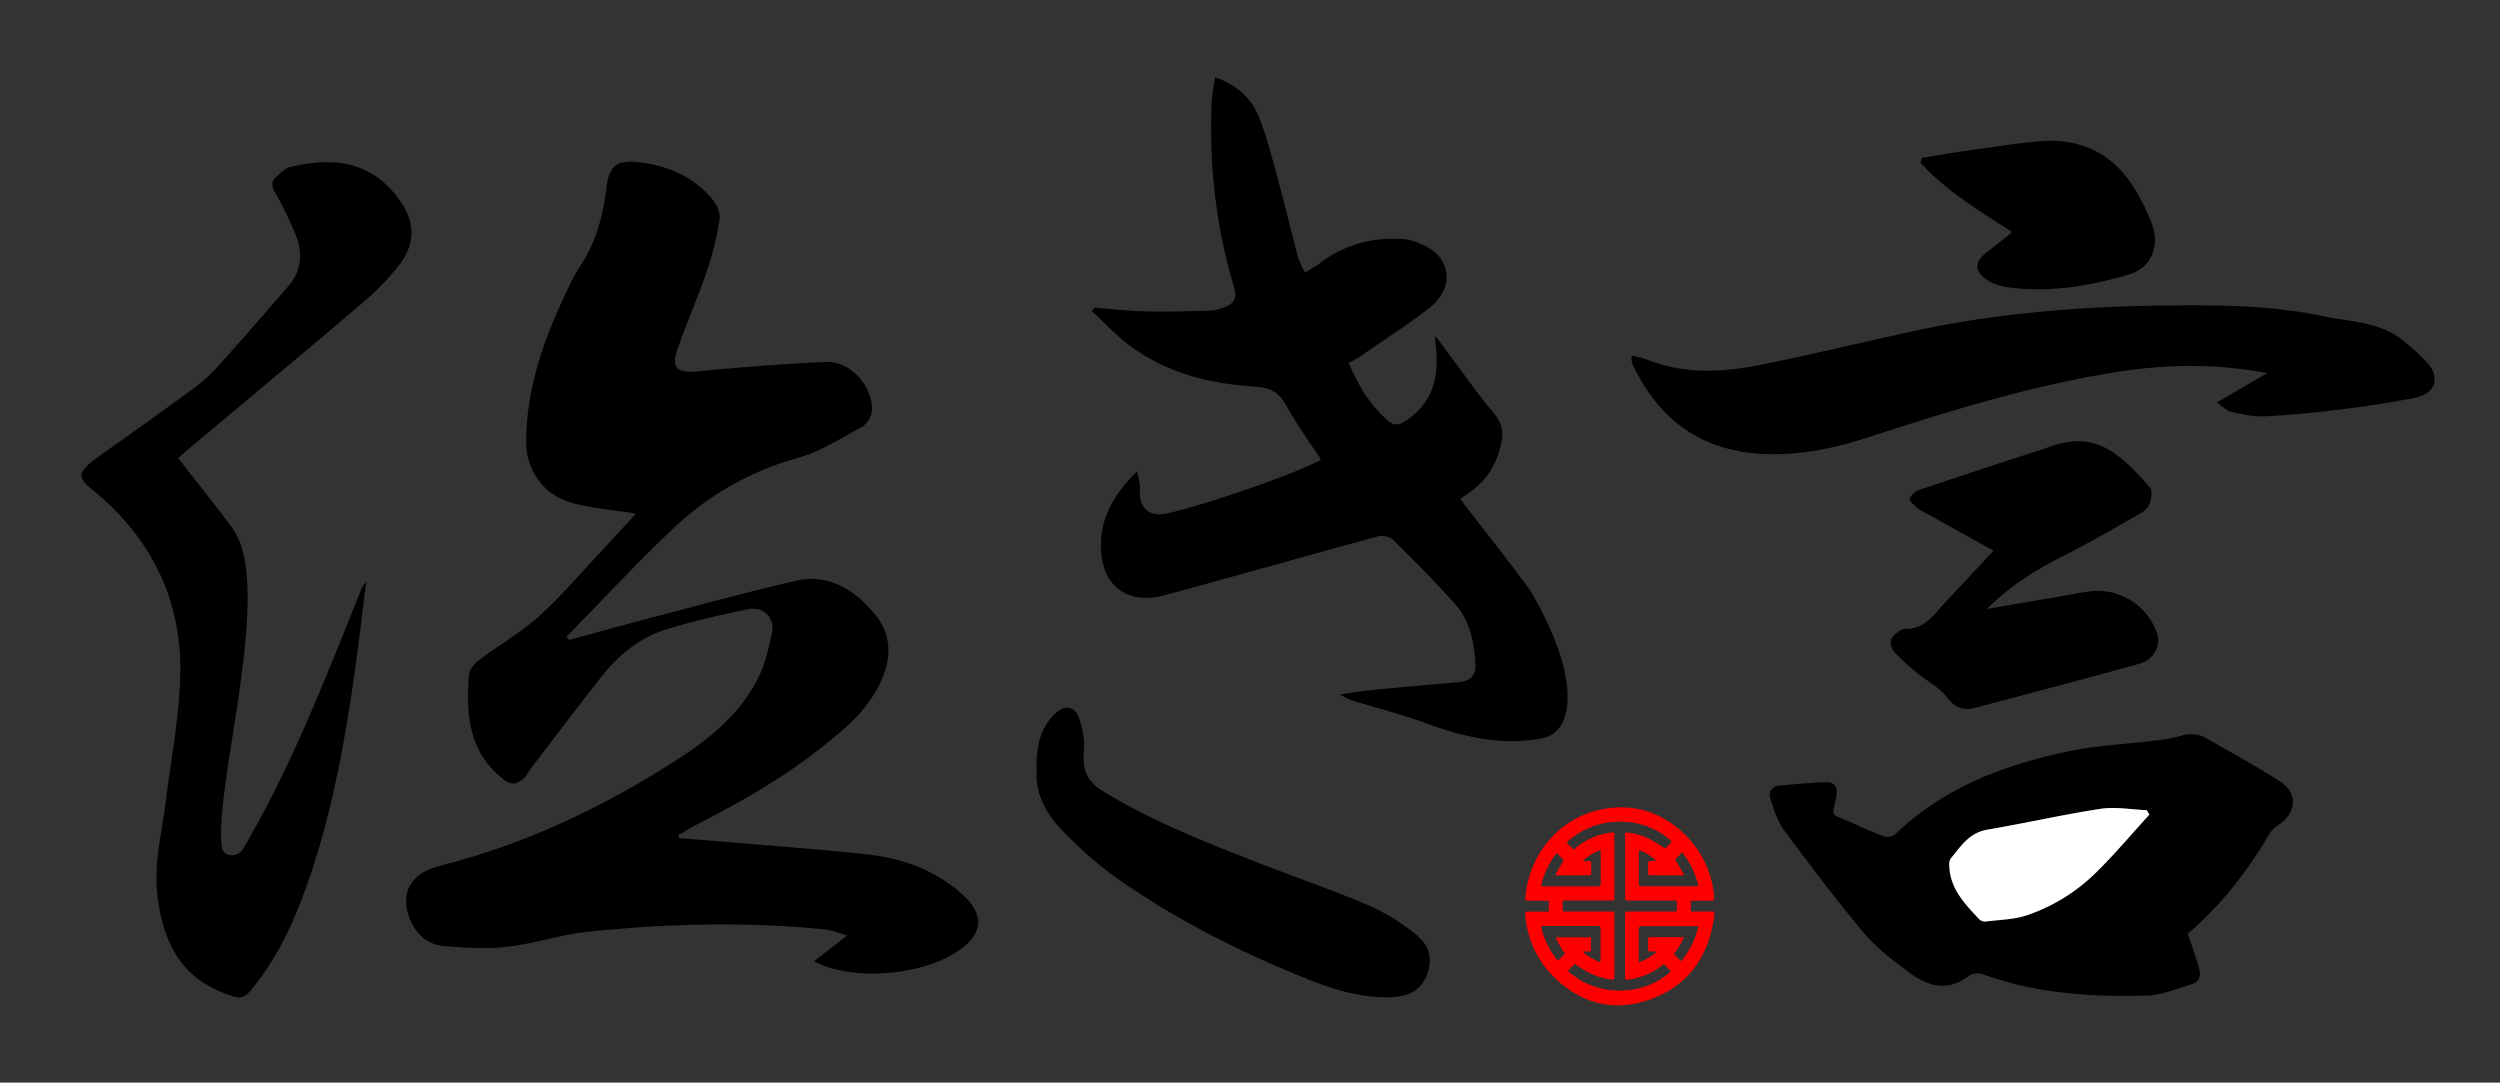
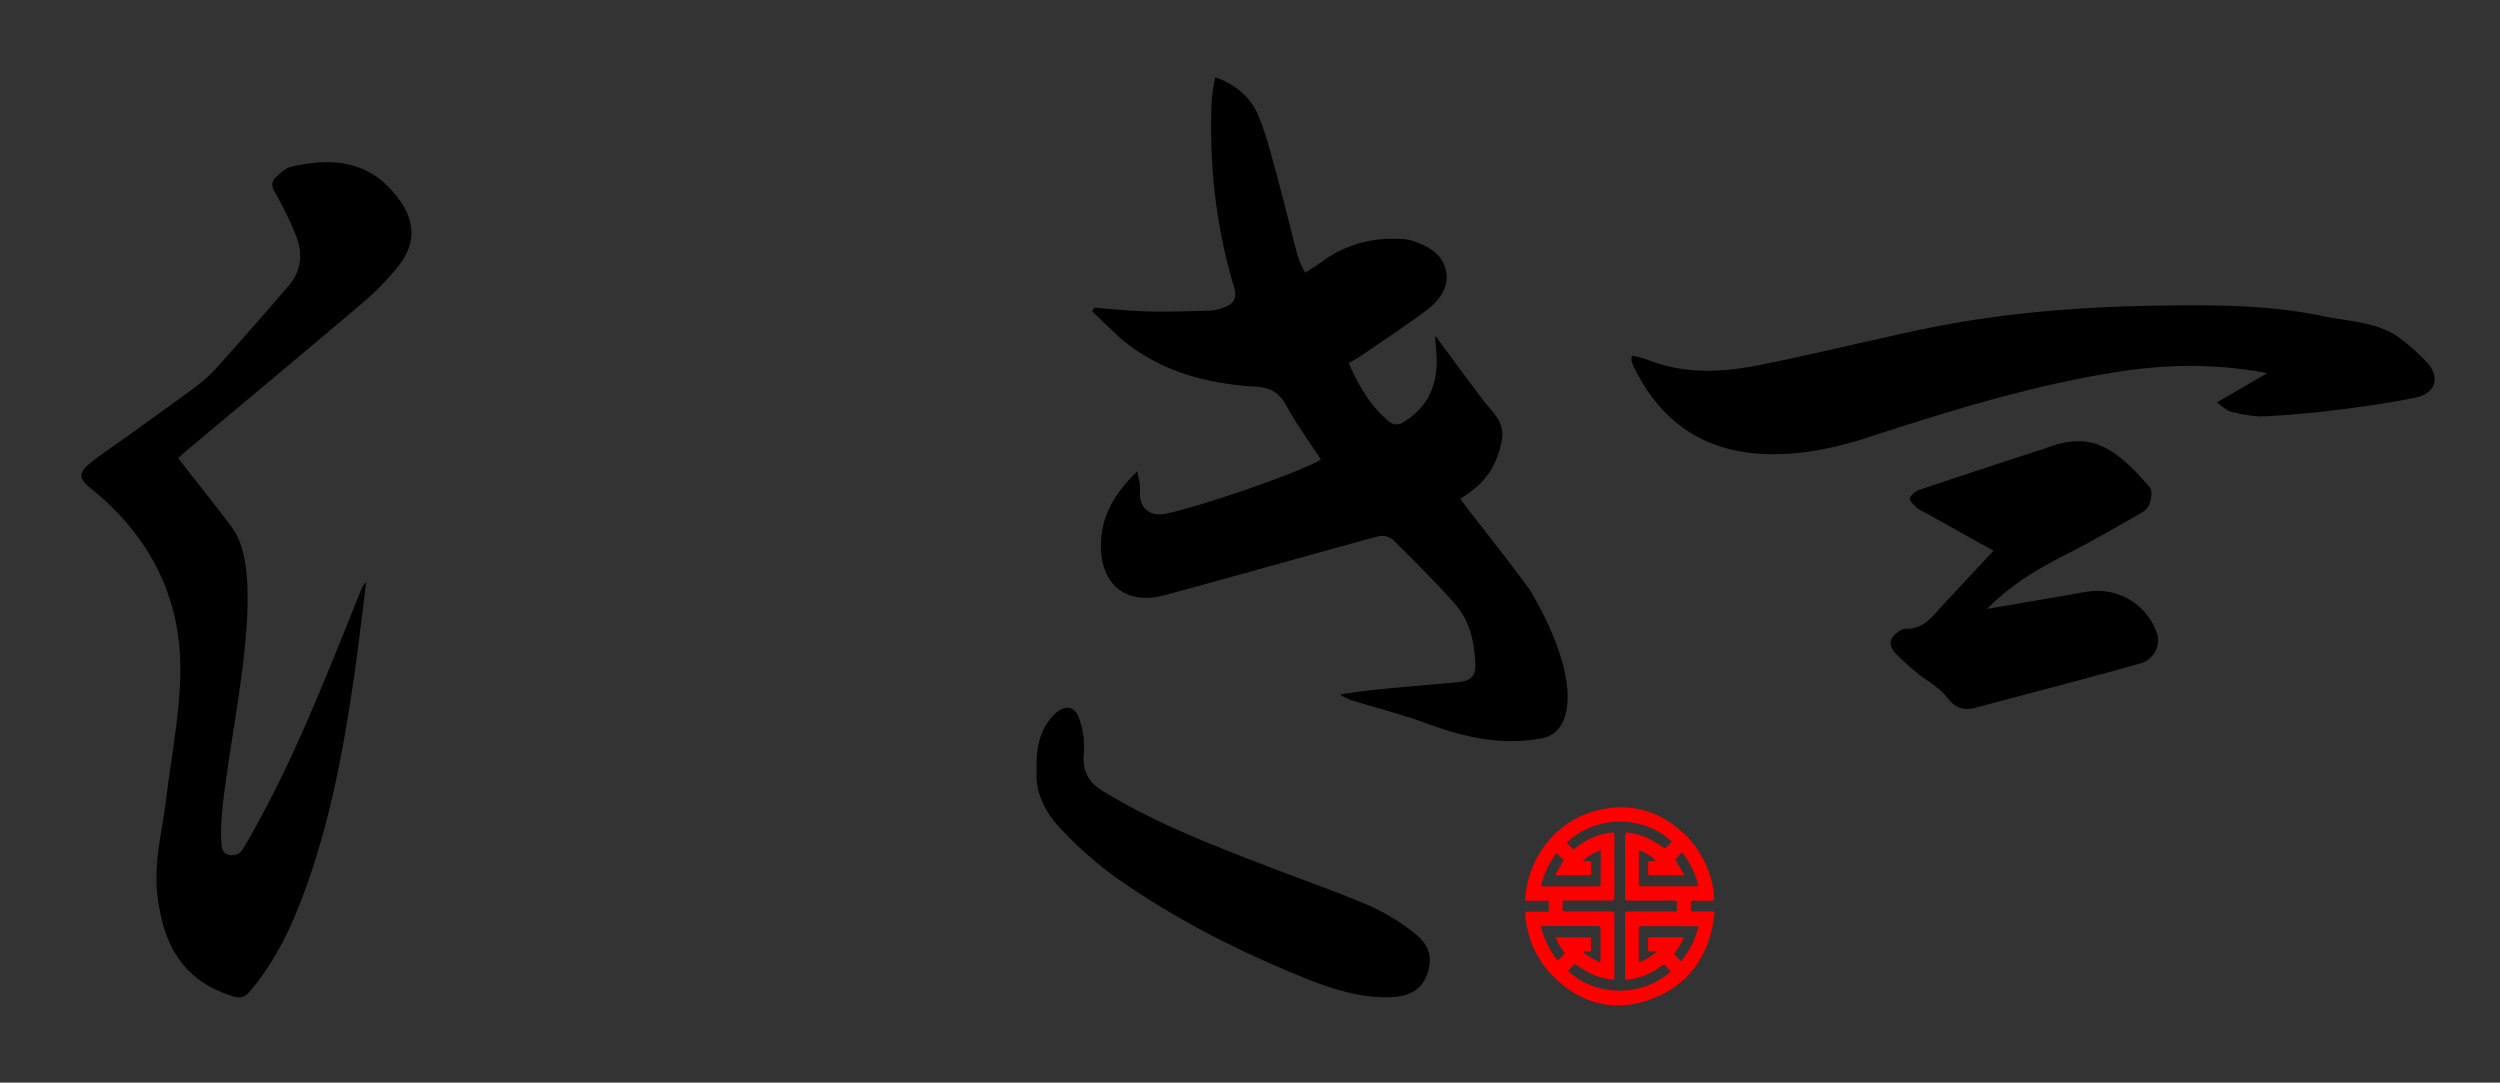
<svg xmlns="http://www.w3.org/2000/svg" id="Warstwa_1" data-name="Warstwa 1" viewBox="0 0 926 401">
  <rect x="0" y="0" width="926" height="401" fill="#333333" stroke="none" />
  <defs>
    <style>.cls-1{fill:#fff;}.cls-2{fill:red;}</style>
  </defs>
  <title>Obszar roboczy 1</title>
-   <path d="M210.74,237.06c10.74-2.92,21.46-5.91,32.23-8.73,17.14-4.48,34.24-9.12,51.48-13.15,12.56-2.94,22.22,3.39,29.66,12.4,7,8.49,5.94,18.2.77,27.63-5.32,9.7-13.73,16.28-22.22,22.91-13.93,10.86-29.23,19.43-44.88,27.45-1.85.95-3.58,2.14-5.37,3.2-.38.23-.8.41-1.19.61l.31,1.05c6,.48,11.93.94,17.89,1.45,17.21,1.48,34.45,2.69,51.61,4.59,10.88,1.2,21.34,4.32,30.41,10.85a41.53,41.53,0,0,1,7.41,6.37c5.12,6,4.46,11.65-1.53,16.71-12.62,10.66-40.61,13.69-55.81,5.67l12.29-9.58c-3.19-.91-5.5-1.95-7.88-2.19-29.32-3-58.65-2.2-87.89.79-10.17,1.05-20.09,4.44-30.26,5.6-7.74.89-15.74.37-23.55-.31-5.66-.5-9.87-4.08-12.16-9.4-4.3-9.94-.1-17.52,11.06-20.34,31.64-8,60.68-21.85,88-39.46,11.71-7.56,22.54-16.45,29.18-29,2.91-5.52,4.49-11.92,5.67-18.11,1-5.51-3.41-9.56-9-8.41-9.88,2.05-19.76,4.31-29.42,7.21s-17.81,9-24.14,17c-9.07,11.43-17.83,23.11-26.71,34.69-1,1.3-1.68,2.95-2.91,3.93-2.24,1.78-4.19,2.65-7.31.19-13-10.22-13.91-24.19-12.77-38.81.15-1.93,2.14-4.16,3.87-5.47,7.25-5.47,15.22-10.07,22-16.08,7.75-6.9,14.5-14.91,21.62-22.49,4.67-5,9.24-10,14.35-15.59-6.46-1-12.33-1.68-18.15-2.69-6.87-1.21-13.29-3.35-17.66-9.39a23.3,23.3,0,0,1-4.86-14.07c0-20.67,6.89-39.43,15.74-57.66a53.46,53.46,0,0,1,3.77-7.1c6.25-9.08,9-19.26,10.28-30.06,1-8.24,4.11-10.12,12.46-9.11,10.16,1.23,19,5.08,25.91,12.65,1.93,2.11,3.87,5.6,3.52,8.14a112.56,112.56,0,0,1-5,20.19c-3.3,9.71-7.54,19.11-10.83,28.82-2.14,6.35.48,8.27,7.13,7.63,16-1.53,32-2.8,48.07-3.52,8.42-.37,16.18,7.65,17,16.1a8.32,8.32,0,0,1-4.64,8.52c-7.32,3.9-14.52,8.59-22.38,10.8a109.37,109.37,0,0,0-46.27,26c-13.71,12.94-26.53,26.82-39.74,40.28Z" />
  <path d="M66,169.69c6.81,8.84,13.35,16.87,20,25.81,16,21.53-7,96-3.81,118.25.57,4.06,6,3.65,7.62,1,17.94-30.08,31.07-64.36,44.29-97.13a17.17,17.17,0,0,1,1.55-2.11c-1.68,13.13-3,25.08-4.77,37-4,27.22-9.16,54.14-18.88,79.88-4.77,12.64-10.73,24.57-19.47,34.84-1.84,2.17-3.53,2.63-6.16,1.82-17.25-5.31-25.81-17.32-28.09-37.75-1.35-12.07,1.8-23.42,3.22-35.07,1.87-15.4,4.94-30.78,5.28-46.22.64-28.64-11.4-51.53-33-69-4.74-3.86-4.89-5.86,0-9.77,4.25-3.39,8.81-6.37,13.22-9.54,8.7-6.27,17.46-12.45,26.05-18.87a54.57,54.57,0,0,0,7.94-7.42q13.1-14.66,25.93-29.57c4.65-5.38,5.29-11.84,2.84-18.27a129.52,129.52,0,0,0-8.06-16.59c-1.37-2.45-1-4.07.78-5.6,1.58-1.37,3.25-3.11,5.13-3.55,15.63-3.68,29.63-2.44,40.2,12,6.13,8.37,6.17,16.61-.21,24.69a96.87,96.87,0,0,1-13.34,13.67c-21.48,18.26-43.14,36.27-64.73,54.38C68.34,167.54,67.14,168.67,66,169.69Z" />
  <path d="M531.7,124.43c6.35,8.58,12,16.35,17.83,24,3.31,4.4,8,7.82,6.74,14.65-1.44,7.75-4.79,14-11.09,18.69-1.31,1-2.67,1.87-4.32,3,.82,1.1,1.57,2.14,2.35,3.14,7.91,10.26,16,20.36,23.62,30.85,19.09,32.46,16.23,52.46,4.48,54.67-15.07,2.91-29.18-.39-43.21-5.58-8.33-3.08-17-5.28-25.5-7.88a21,21,0,0,1-6.29-2.77c4.31-.58,8.6-1.28,12.91-1.71,10.23-1,20.48-1.87,30.71-2.79,4.7-.42,6.72-2.15,6.54-6.72-.33-8.16-2.06-16.15-7.62-22.39-7.33-8.21-15.14-16-23-23.75a6.5,6.5,0,0,0-5.33-1.2c-26.41,7.18-52.73,14.71-79.16,21.82-14.24,3.83-23.77-3.9-23.58-18.73.13-10.59,5.06-19,13.47-27.17.47,3,1.15,4.82,1,6.63-.57,6.83,3.29,10.43,9.93,9,14.35-3.13,48.54-15,57.11-19.93-4.27-6.57-8.94-12.91-12.67-19.76-2.71-5-5.86-6.95-11.68-7.29-16.56-1-32.45-4.91-46.11-14.91-5.17-3.79-9.58-8.63-14.34-13l.82-1.33c6.58.49,13.17,1.23,19.76,1.39,7.73.18,15.47-.08,23.2-.3A16.63,16.63,0,0,0,453,114c3.94-1.32,5.42-3.32,4-8-6.77-22.45-9.16-45.49-8.19-68.89a77.55,77.55,0,0,1,1.32-8.49c7.68,2.73,13,7.36,15.82,13.92,3.05,7.18,4.94,14.88,7,22.44,2.75,10,5.12,20.13,7.8,30.17a38.87,38.87,0,0,0,2.66,5.84c2.22-1.42,4.14-2.51,5.9-3.82a43.72,43.72,0,0,1,28.48-8.66,18.55,18.55,0,0,1,4.85.51c5.9,1.84,11.48,4.72,12.91,11.14,1.32,5.89-2.18,10.9-6.6,14.29-8.13,6.23-16.78,11.8-25.23,17.61-1.21.83-2.54,1.49-4.15,2.42,3.63,8.36,8.06,16,15.07,21.8a4.55,4.55,0,0,0,4.32.6C537.34,146.51,530.86,127.38,531.7,124.43Z" />
  <path d="M384,286.05c-.36-9.18,1.1-16.14,6.77-21.67,3.36-3.27,7.21-3,8.81,1.38a30.46,30.46,0,0,1,1.89,12.93c-.62,6.46,1.3,10.81,6.81,14.19,19.26,11.82,40.21,19.92,61.18,28,12.62,4.86,25.42,9.31,37.85,14.63A77.9,77.9,0,0,1,524,345.73c5.75,4.47,6.74,9.41,4.49,15.48-1.91,5.16-6.34,7.88-13.13,8.15-12.09.46-23.23-3.48-34.1-7.92-24.3-9.94-47.59-21.93-69-37.19a142.72,142.72,0,0,1-18.95-16.85C387.17,301.16,383.51,293.53,384,286.05Z" />
-   <path d="M810.37,345.83c1.53,4.64,3,8.7,4.19,12.82.82,2.78,0,5.18-3,6-5.38,1.56-10.8,3.93-16.25,4.09-20.77.62-41.38-.71-61.19-8a6,6,0,0,0-4.89.74c-8,6.13-15.43,3.74-22.36-1.48-5.8-4.36-11.78-8.84-16.4-14.34-10.32-12.31-20-25.17-29.58-38.07-2.41-3.24-3.71-7.41-5-11.31-1-2.8.18-5.08,3.52-5.36,5.62-.47,11.25-1,16.89-1.16,3.24-.07,4.58,1.61,3.87,5.29-1.53,7.85-2.67,6,5.19,9.48,4.07,1.82,8.14,3.68,12.33,5.2a4.82,4.82,0,0,0,4.14-.56c18.42-17.74,41.27-26.24,65.67-31.13,9.87-2,20-2.41,30.06-3.66A65.05,65.05,0,0,0,808,272.51a11.54,11.54,0,0,1,9.76,1.21c9,5.27,18.2,10.13,26.89,15.83,6.54,4.3,6,11.31-.53,15.9a10.66,10.66,0,0,0-3.23,2.9C832.68,322.48,822.78,335.24,810.37,345.83Zm-14.25-44.09-1-1.64c-5.71-.22-11.55-1.33-17.1-.49-14.07,2.14-28,5.34-42,7.73-6.67,1.14-9.78,6.19-13.51,10.69a4,4,0,0,0-.51,2.48c.19,8.64,5.76,14.34,11.17,20.08a3.17,3.17,0,0,0,2.41.75c5.1-.64,10.41-.71,15.2-2.32a67,67,0,0,0,25.6-15.85C783.32,316.38,789.57,308.91,796.12,301.74Z" />
  <path d="M604.47,131.76a42.54,42.54,0,0,1,5.61,1.43c13.7,5.51,27.79,4.77,41.77,2,19.25-3.87,38.34-8.52,57.53-12.67,30.41-6.57,61.24-9,92.3-9.34,19.71-.25,39.38-.16,58.73,3.92,10.22,2.16,21.25,2,29.92,9.24a77.43,77.43,0,0,1,8.83,8.13c4.81,5.48,2.86,11.35-4.53,12.84-9.33,1.87-18.78,3.25-28.23,4.43-9.16,1.14-18.38,2-27.59,2.47-4.07.19-8.26-.74-12.28-1.66-1.77-.41-3.27-2-5.41-3.49l18.65-10.85c-19.36-3.67-37.53-3.32-55.95-.39-31.48,5-61.73,14.38-91.9,24.18-12.53,4.08-25.32,6.74-38.61,6.15-22.58-1-38.34-12.15-48.13-32.23a12.94,12.94,0,0,1-.9-2.51A5.33,5.33,0,0,1,604.47,131.76Z" />
  <path d="M738.42,204l-26-14.48a10,10,0,0,1-2.3-1.34c-1.1-1.1-3-2.73-2.76-3.51a6.21,6.21,0,0,1,3.63-3.24c14.51-4.92,29.09-9.65,43.65-14.43.71-.24,1.45-.37,2.14-.64,17-6.75,25.85-1.72,39.52,14.19,1.05,1.22.52,4.38-.18,6.32-.53,1.48-2.31,2.74-3.82,3.59-9.19,5.21-18.33,10.55-27.75,15.31-10.12,5.11-19.7,10.85-28.57,19.78l30.49-5.22c2.2-.38,4.39-.82,6.6-1.14a23.26,23.26,0,0,1,25.86,15.33c1.58,4.24-1,9.77-6.2,11.24-20.33,5.69-40.75,11-61.17,16.42-4.19,1.11-7.37.09-10.36-3.85-2.78-3.67-7.32-6-11-9a90.23,90.23,0,0,1-7.94-7.18c-3.06-3.23-2.53-6,1.25-8.36a4.11,4.11,0,0,1,2-.9c7.36.37,10.78-5.28,15-9.72C726.44,216.84,732.3,210.51,738.42,204Z" />
-   <path d="M711.88,58.48c5.51-.88,11-1.85,16.53-2.63,9.13-1.27,18.25-2.79,27.43-3.54,14.36-1.18,26,4.21,34,16.29a77.57,77.57,0,0,1,7.06,13.86c3.36,8.33.15,16.72-8.35,19.22-15,4.42-30.45,7-46.22,4.5a16.79,16.79,0,0,1-6.53-2.65c-4.51-3.06-4.48-6.45-.23-9.82,2.91-2.31,5.86-4.57,8.79-6.87a6.51,6.51,0,0,0,.77-1c-11.9-7.76-24.23-15-33.84-25.64Z" />
-   <path class="cls-1" d="M796.12,301.74c-6.55,7.17-12.8,14.64-19.72,21.43A67,67,0,0,1,750.8,339c-4.79,1.61-10.1,1.68-15.2,2.32a3.17,3.17,0,0,1-2.41-.75c-5.41-5.74-11-11.44-11.17-20.08a4,4,0,0,1,.51-2.48c3.73-4.5,6.84-9.55,13.51-10.69,14-2.39,28-5.59,42-7.73,5.55-.84,11.39.27,17.1.49Z" />
  <path class="cls-2" d="M573.66,337.64v-3.95c-.34,0-.69-.06-1-.06-2.28,0-4.56,0-6.84,0-.79,0-.95-.31-.88-1.05,1.48-16.38,12.55-29.49,28.07-32.74,11.37-2.37,21.59.56,30.32,8.55a36.25,36.25,0,0,1,11.48,22.65c0,.27,0,.55.06.83.15,1.75.15,1.75-1.58,1.75h-6c-.32,0-.64,0-1,0v4h2.59c1.78,0,3.56,0,5.34,0,.65,0,.9.19.82.91C633.2,354,625.51,365,611.43,370.11c-13.42,4.91-25.68,1.82-36-8.36a35.64,35.64,0,0,1-10.29-21.33c-.07-.55-.09-1.11-.18-1.65-.12-.79.09-1.11.92-1.1,2.28.05,4.57,0,6.85,0C573,337.69,573.31,337.66,573.66,337.64Zm45.21,22.21a2.19,2.19,0,0,0-.19-.28c-.6-.63-1.24-1.23-1.8-1.91s-.77-.44-1.26-.06a25.75,25.75,0,0,1-12.72,5.28c-.78.11-1-.13-1-1q0-11.58,0-23.15c0-.85.25-1.11,1.06-1.1,3.5,0,7,0,10.49,0,2.26,0,4.51,0,6.76,0,.7,0,1-.22.92-.95a15.28,15.28,0,0,1,0-2c.08-.92-.3-1.12-1.13-1.11-5.69,0-11.38,0-17.06,0-.66,0-1-.08-1-.94,0-7.8,0-15.61,0-23.42,0-.7.21-.93.88-.84a24.15,24.15,0,0,1,8.41,2.52c1.9,1,3.71,2.26,5.56,3.39l2.45-2.55c-10.3-9.75-27.95-10.08-39,.39.74.72,1.5,1.4,2.2,2.14.38.4.63.38,1,0a25.58,25.58,0,0,1,13.4-5.89c1.06-.13,1.13-.1,1.13,1v13.7c0,3.18,0,6.36,0,9.54,0,.74-.25.93-.94.92-3.38,0-6.76,0-10.13,0-2.43,0-4.86,0-7.29,0-.61,0-.86.2-.84.84a16.82,16.82,0,0,1,0,2.13c-.06.9.29,1.13,1.13,1.12,5.69,0,11.38,0,17.07,0,.65,0,1,.08,1,.94q0,11.7,0,23.42c0,.79-.31.94-1,.85a24.81,24.81,0,0,1-8.72-2.7c-1.72-.95-3.35-2.07-5-3.11l-2.45,2.63C591.27,369.32,608.28,369.34,618.87,359.85Zm10.23-16.74c-.43,0-.75-.08-1.07-.08-6.63,0-13.27,0-19.91,0-.84,0-1.14.26-1.13,1.16,0,3.73,0,7.46,0,11.2,0,.31.07.63.11,1.06a21,21,0,0,0,6.64-4c-1,0-1.63-.05-2.31,0s-1-.19-1-1q.07-1.67,0-3.33c0-.78.25-1,1-1,3.79,0,7.58,0,11.38,0,.25,0,.51,0,.91.05a27.44,27.44,0,0,1-3.7,6.18l2.65,2.73A31.46,31.46,0,0,0,629.1,343.11Zm-36.34,13.32c0-.4.09-.64.09-.88,0-3.86,0-7.71,0-11.57,0-.82-.35-1-1-1H571.77a8.8,8.8,0,0,0-1,.12A31.65,31.65,0,0,0,577,355.83l2.7-2.63a27.42,27.42,0,0,1-3.5-6h13.09v5.22h-3.13A20.87,20.87,0,0,0,592.76,356.43Zm27.74-38,3.36,5.64a3.1,3.1,0,0,1-.6.14c-4,0-8.06,0-12.09,0-.57,0-.7-.29-.7-.8,0-1.23,0-2.47,0-3.7,0-.61.24-.81.8-.79.72,0,1.44,0,2.16,0a16.13,16.13,0,0,0-6.29-4,3.92,3.92,0,0,0-.12.66c0,4,0,7.9,0,11.84,0,.83.45.86,1,.86h20.08a9.79,9.79,0,0,0,1-.11A31.29,31.29,0,0,0,623,315.65Zm-41.3.22-2.58-2.71a31.69,31.69,0,0,0-5.85,12.28c.4,0,.68.09,1,.09,6.69,0,13.38,0,20.07,0,.82,0,1.07-.28,1.06-1.12,0-3.73,0-7.46,0-11.19,0-.33,0-.65-.08-1.11a21.29,21.29,0,0,0-6.67,4.05c1,0,1.74,0,2.47,0,.57,0,.8.18.78.79,0,1.14-.06,2.29,0,3.42.06.89-.29,1.09-1.07,1.08-3.76,0-7.52,0-11.28,0-.25,0-.5-.05-1-.1C577.13,322.16,578.17,320.39,579.2,318.63Z" />
</svg>